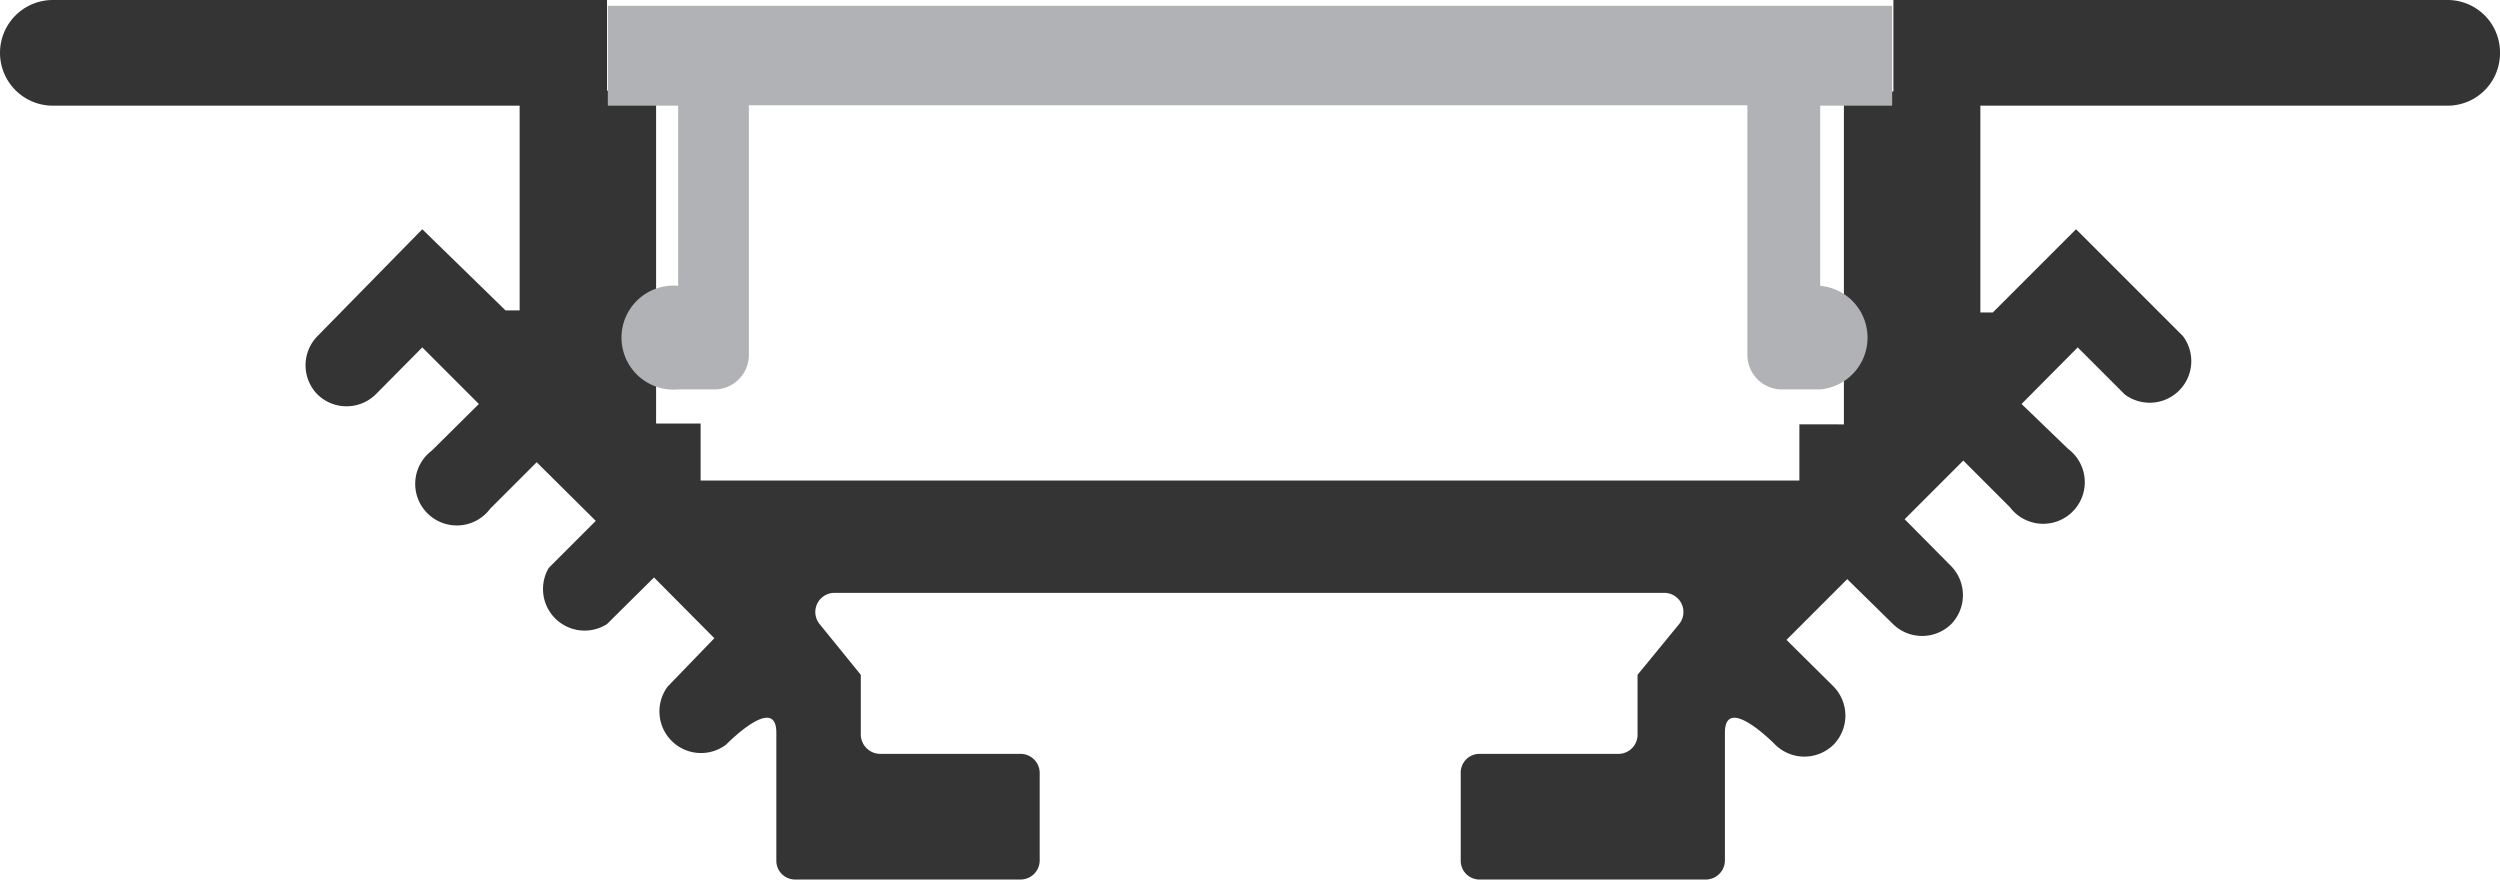
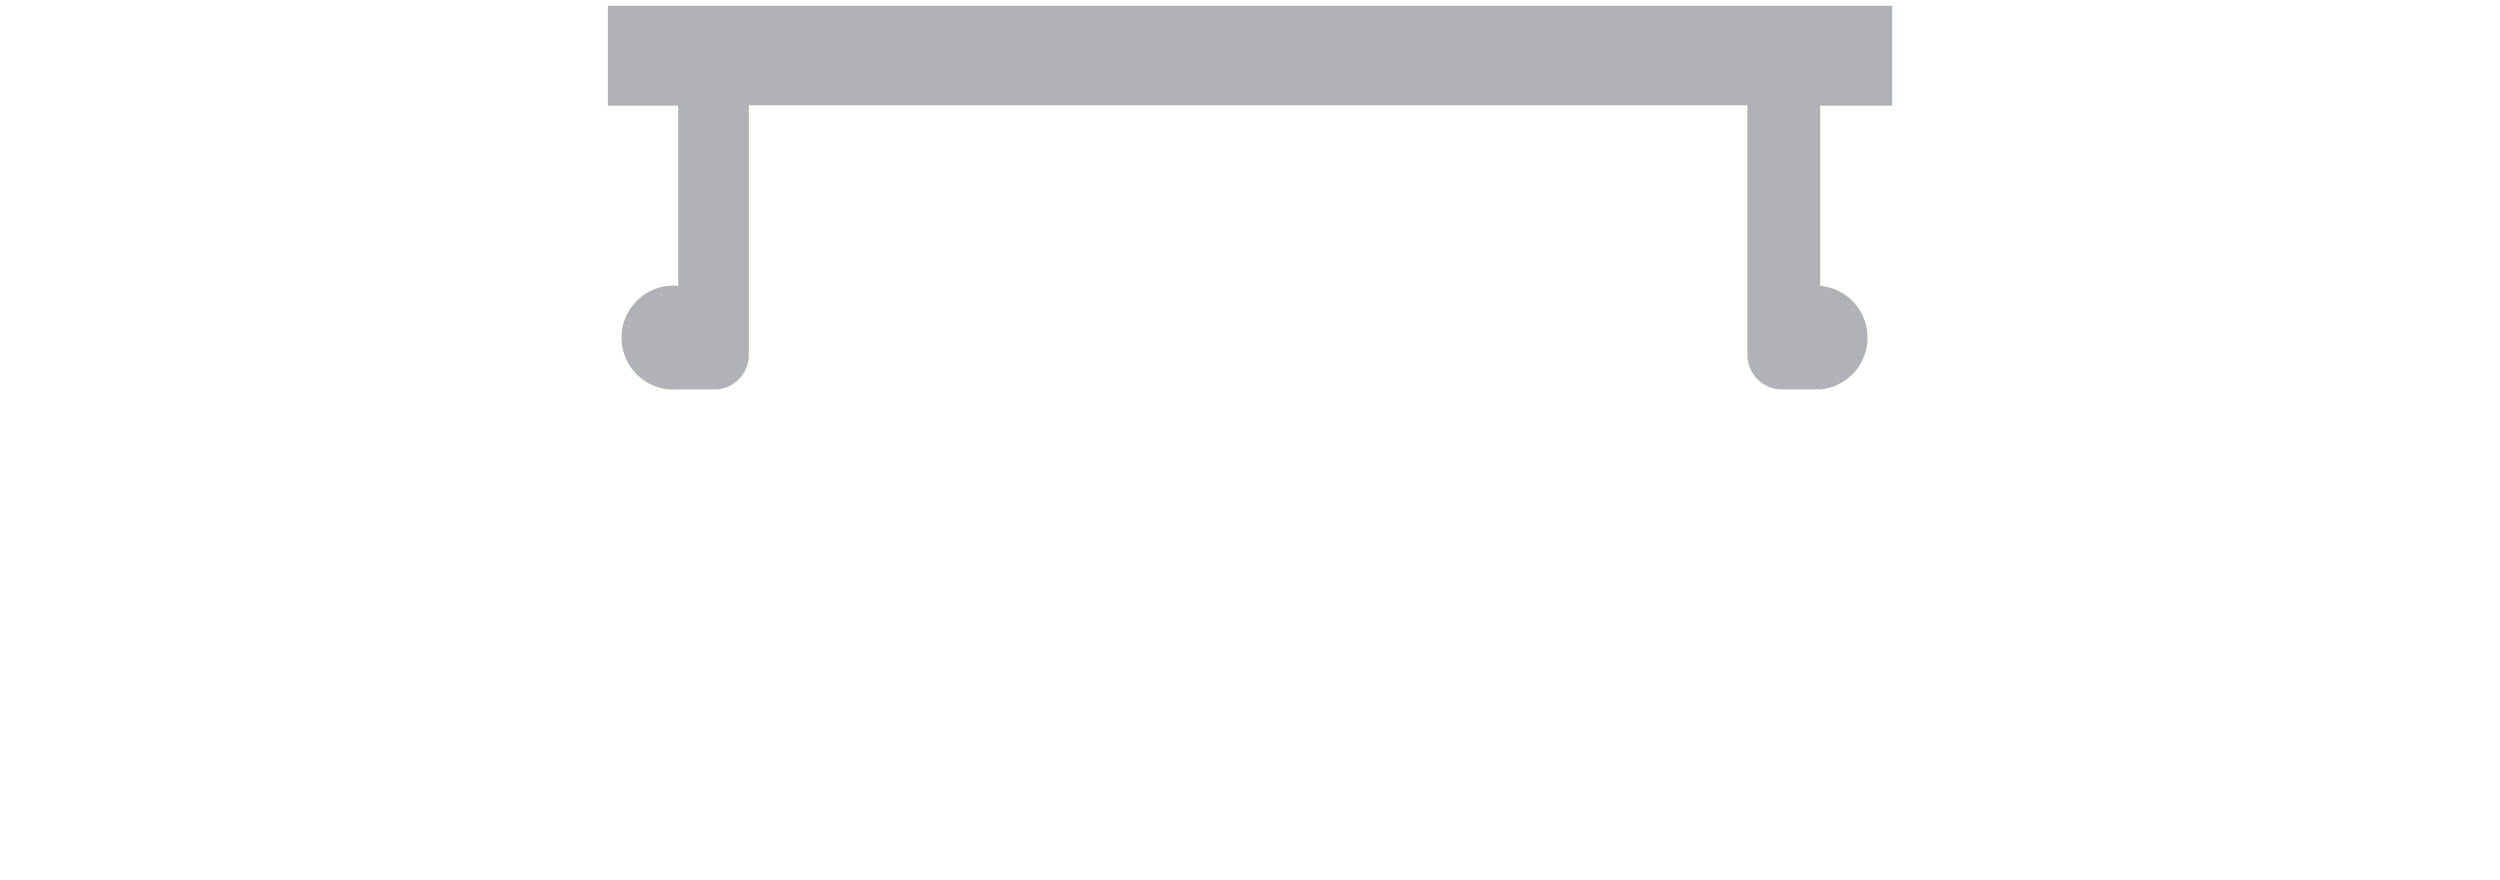
<svg xmlns="http://www.w3.org/2000/svg" viewBox="0 0 60.09 21.14">
  <defs>
    <style>.cls-1{fill:#343435;}.cls-2{fill:#b1b2b5;}</style>
  </defs>
  <title>rs-3010</title>
  <g id="Layer_2" data-name="Layer 2">
    <g id="Layer_2-2" data-name="Layer 2">
-       <path class="cls-1" d="M58.83,0H45.51V2.2H44.32v8H43.25v1.35H16.84V10.18H15.77v-8H14.59V0H1.27a1.27,1.27,0,0,0,0,2.54H12.49V7.46h-.34l-2-1.95L7.63,8.08a1,1,0,0,0,0,1.4,1,1,0,0,0,1.4,0l1.12-1.13,1.36,1.36-1.13,1.12a1,1,0,1,0,1.4,1.4l1.12-1.12,1.42,1.41-1.13,1.13A1,1,0,0,0,14.59,15l1.13-1.12,1.45,1.46L16.05,16.5a1,1,0,0,0,1.4,1.4s1.21-1.24,1.21-.29v3.08a.45.45,0,0,0,.45.45h5.42a.46.46,0,0,0,.46-.45V18.58a.46.46,0,0,0-.46-.46H21.15a.47.47,0,0,1-.46-.46V16.22L19.7,15a.46.46,0,0,1,.36-.75H40a.46.46,0,0,1,.36.75l-1,1.22v1.44a.46.46,0,0,1-.46.46H35.56a.45.45,0,0,0-.45.46v2.11a.45.45,0,0,0,.45.45H41a.46.46,0,0,0,.46-.45V17.61c0-.95,1.21.29,1.21.29a1,1,0,0,0,1.4,0,1,1,0,0,0,0-1.4l-1.13-1.12,1.46-1.46L45.5,15a1,1,0,0,0,1.4,0,1,1,0,0,0,0-1.39l-1.12-1.13,1.41-1.41,1.12,1.12a1,1,0,1,0,1.4-1.4L48.59,9.71l1.35-1.36,1.13,1.13a1,1,0,0,0,1.4-1.4L49.9,5.51l-2,2H47.6V2.54H58.83a1.26,1.26,0,0,0,1.26-1.27A1.26,1.26,0,0,0,58.83,0Z" />
      <path class="cls-2" d="M45.48,2.54V.14H14.61v2.4H16.3V6.87a1.25,1.25,0,1,0,0,2.49h.91A.83.83,0,0,0,18,8.53v-6h24v6a.83.83,0,0,0,.83.83h.92a1.25,1.25,0,0,0,0-2.49V2.54Z" />
    </g>
  </g>
</svg>